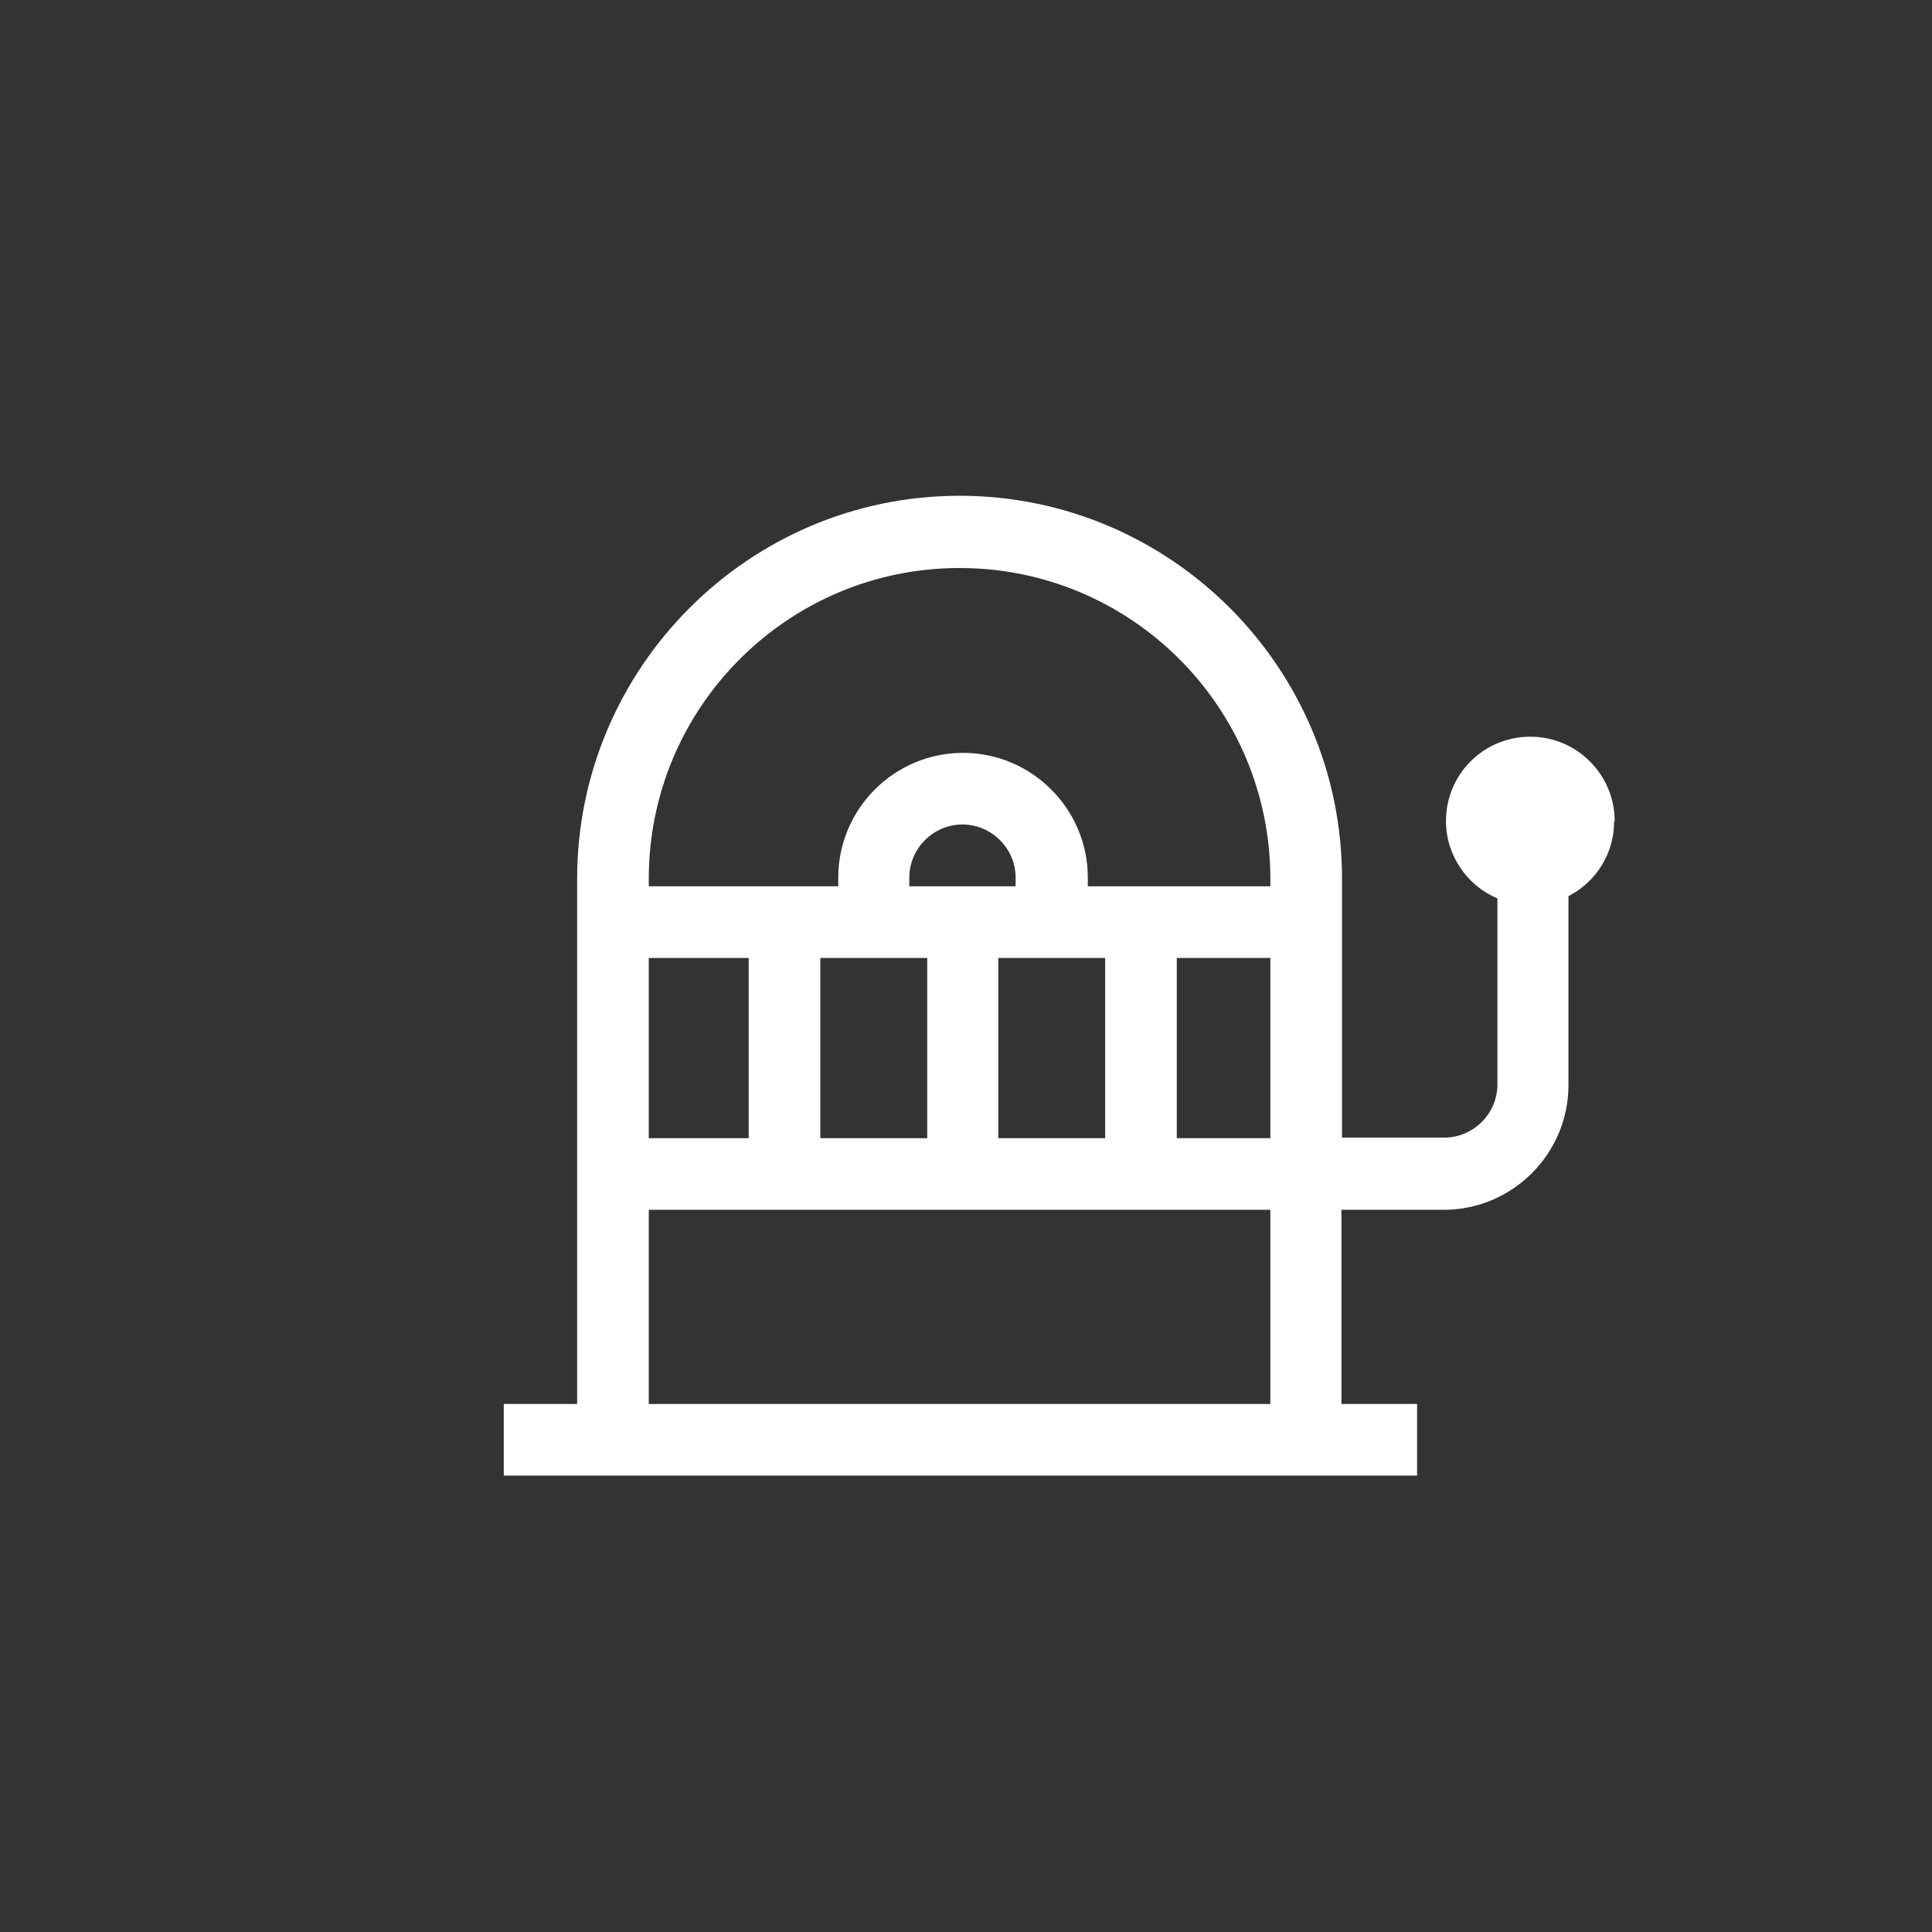
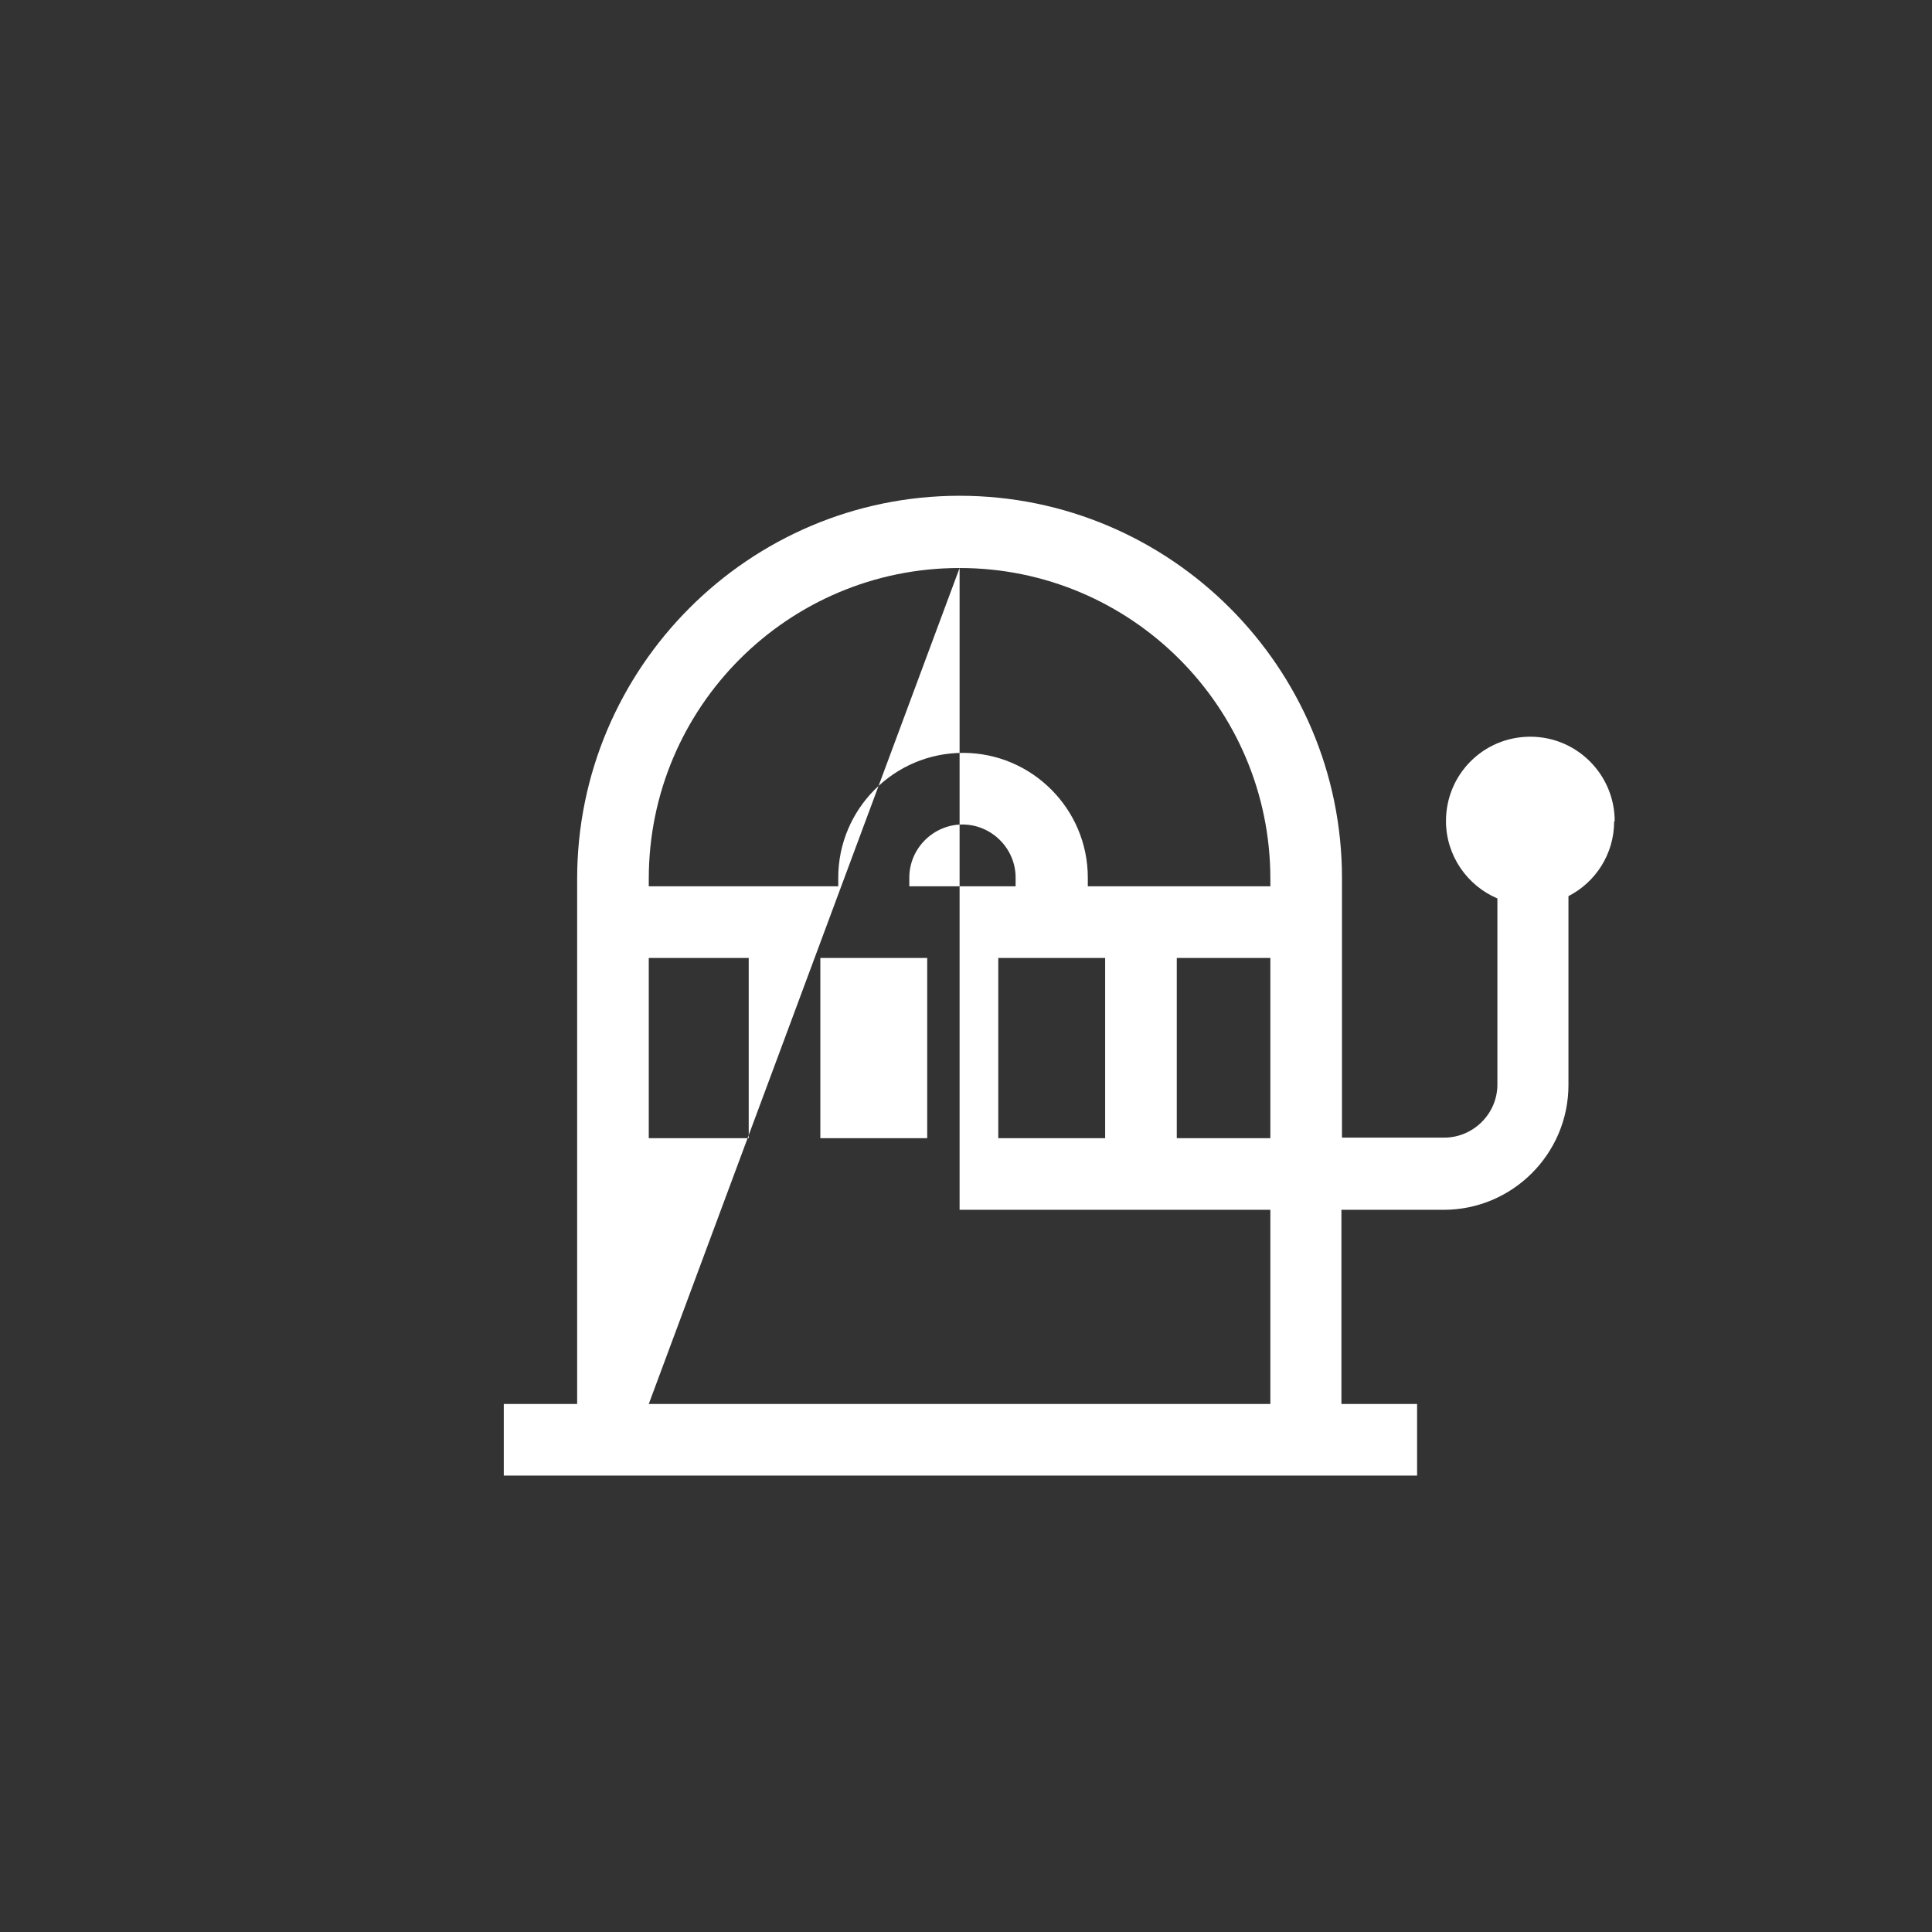
<svg xmlns="http://www.w3.org/2000/svg" width="41" height="41" viewBox="0 0 41 41" fill="none">
  <rect x="0" y="0" width="41" height="41" fill="#333333" stroke="none" />
-   <path d="M34.266 17.424C34.266 16.443 33.469 15.634 32.476 15.634C31.483 15.634 30.686 16.431 30.686 17.424C30.686 18.159 31.14 18.797 31.777 19.066V23.014C31.777 23.639 31.262 24.142 30.649 24.142H28.479V18.637C28.479 14.163 24.838 10.521 20.364 10.521C15.889 10.521 12.248 14.175 12.248 18.65V29.794H10.691V31.314H30.073V29.794H28.467V25.674H30.637C32.096 25.674 33.285 24.485 33.285 23.026V19.017C33.861 18.723 34.254 18.122 34.254 17.436L34.266 17.424ZM13.768 24.154V20.329H15.889V24.154H13.768ZM17.409 20.329H19.677V24.154H17.409V20.329ZM21.565 18.809H19.297V18.625C19.297 18 19.812 17.497 20.425 17.497C21.038 17.497 21.553 18 21.553 18.625V18.809H21.565ZM21.185 20.329H23.453V24.154H21.185V20.329ZM24.973 20.329H26.959V24.154H24.973V20.329ZM20.364 12.054C24.005 12.054 26.959 15.008 26.959 18.65V18.809H23.085V18.625C23.085 17.166 21.896 15.977 20.437 15.977C18.978 15.977 17.789 17.166 17.789 18.625V18.809H13.768V18.65C13.768 15.008 16.723 12.054 20.364 12.054ZM13.768 29.794V25.674H26.959V29.794H13.768Z" fill="white" />
+   <path d="M34.266 17.424C34.266 16.443 33.469 15.634 32.476 15.634C31.483 15.634 30.686 16.431 30.686 17.424C30.686 18.159 31.14 18.797 31.777 19.066V23.014C31.777 23.639 31.262 24.142 30.649 24.142H28.479V18.637C28.479 14.163 24.838 10.521 20.364 10.521C15.889 10.521 12.248 14.175 12.248 18.65V29.794H10.691V31.314H30.073V29.794H28.467V25.674H30.637C32.096 25.674 33.285 24.485 33.285 23.026V19.017C33.861 18.723 34.254 18.122 34.254 17.436L34.266 17.424ZM13.768 24.154V20.329H15.889V24.154H13.768ZM17.409 20.329H19.677V24.154H17.409V20.329ZM21.565 18.809H19.297V18.625C19.297 18 19.812 17.497 20.425 17.497C21.038 17.497 21.553 18 21.553 18.625V18.809H21.565ZM21.185 20.329H23.453V24.154H21.185V20.329ZM24.973 20.329H26.959V24.154H24.973V20.329ZM20.364 12.054C24.005 12.054 26.959 15.008 26.959 18.65V18.809H23.085V18.625C23.085 17.166 21.896 15.977 20.437 15.977C18.978 15.977 17.789 17.166 17.789 18.625V18.809H13.768V18.65C13.768 15.008 16.723 12.054 20.364 12.054ZV25.674H26.959V29.794H13.768Z" fill="white" />
</svg>